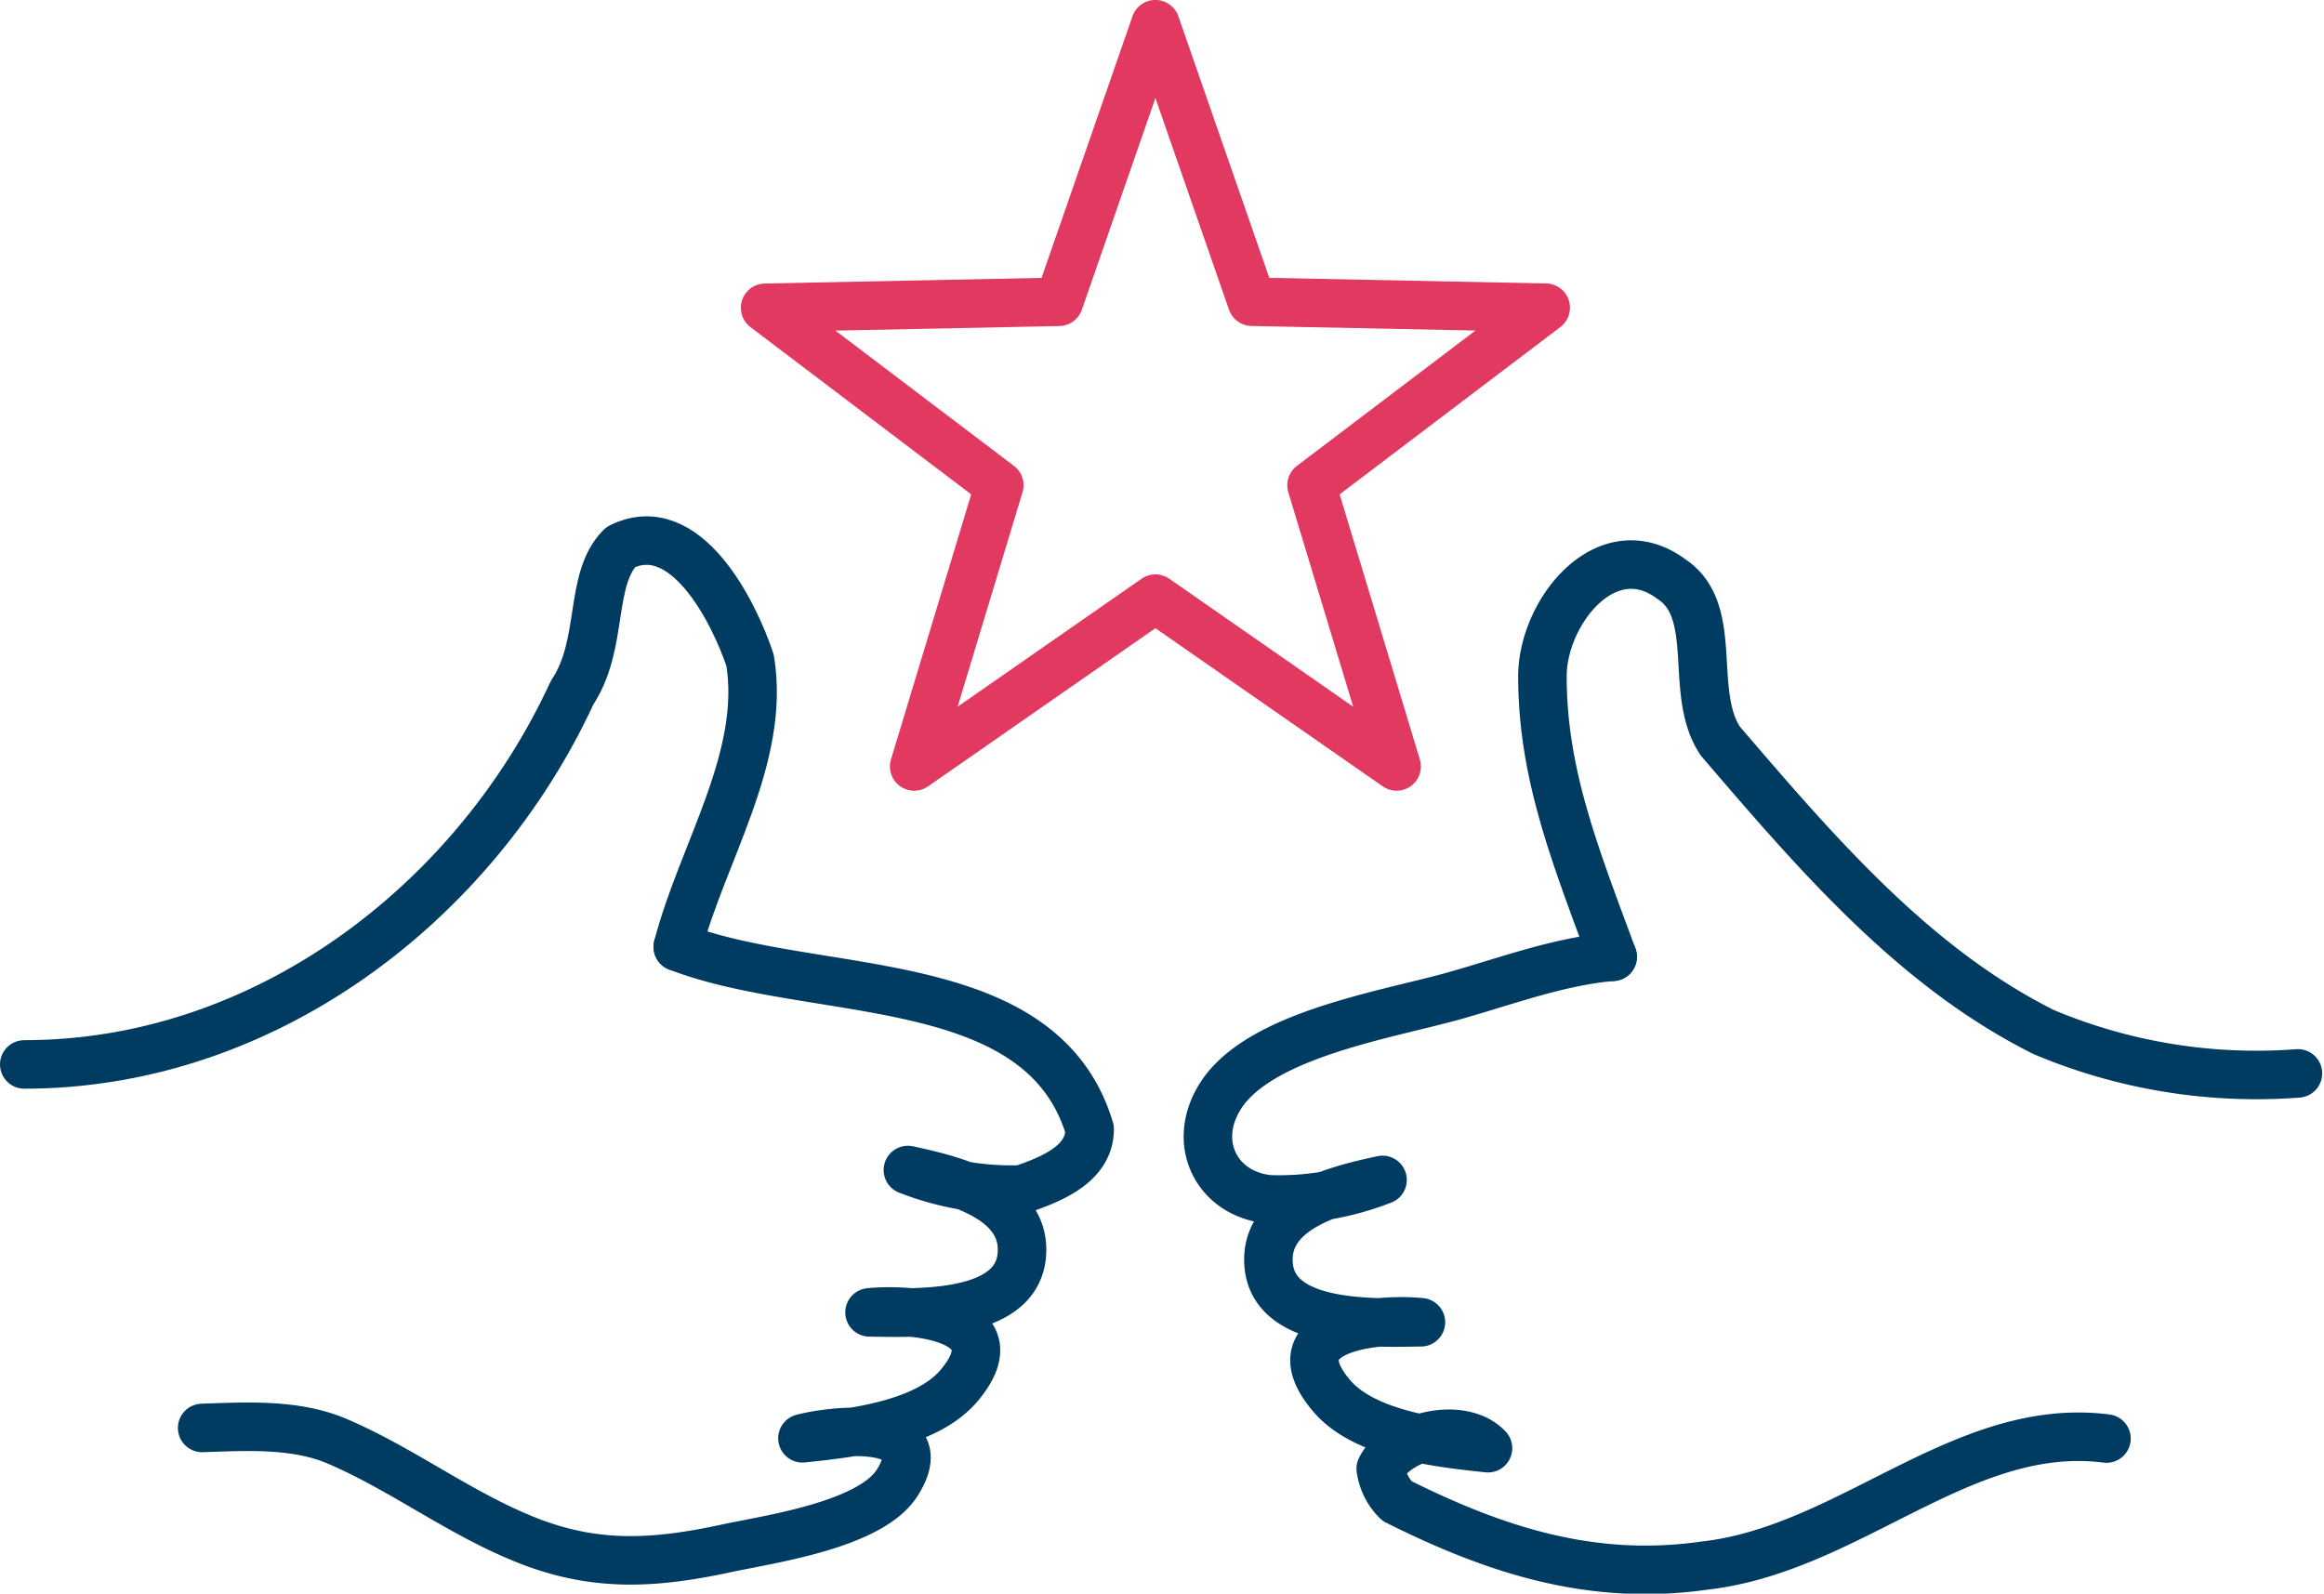
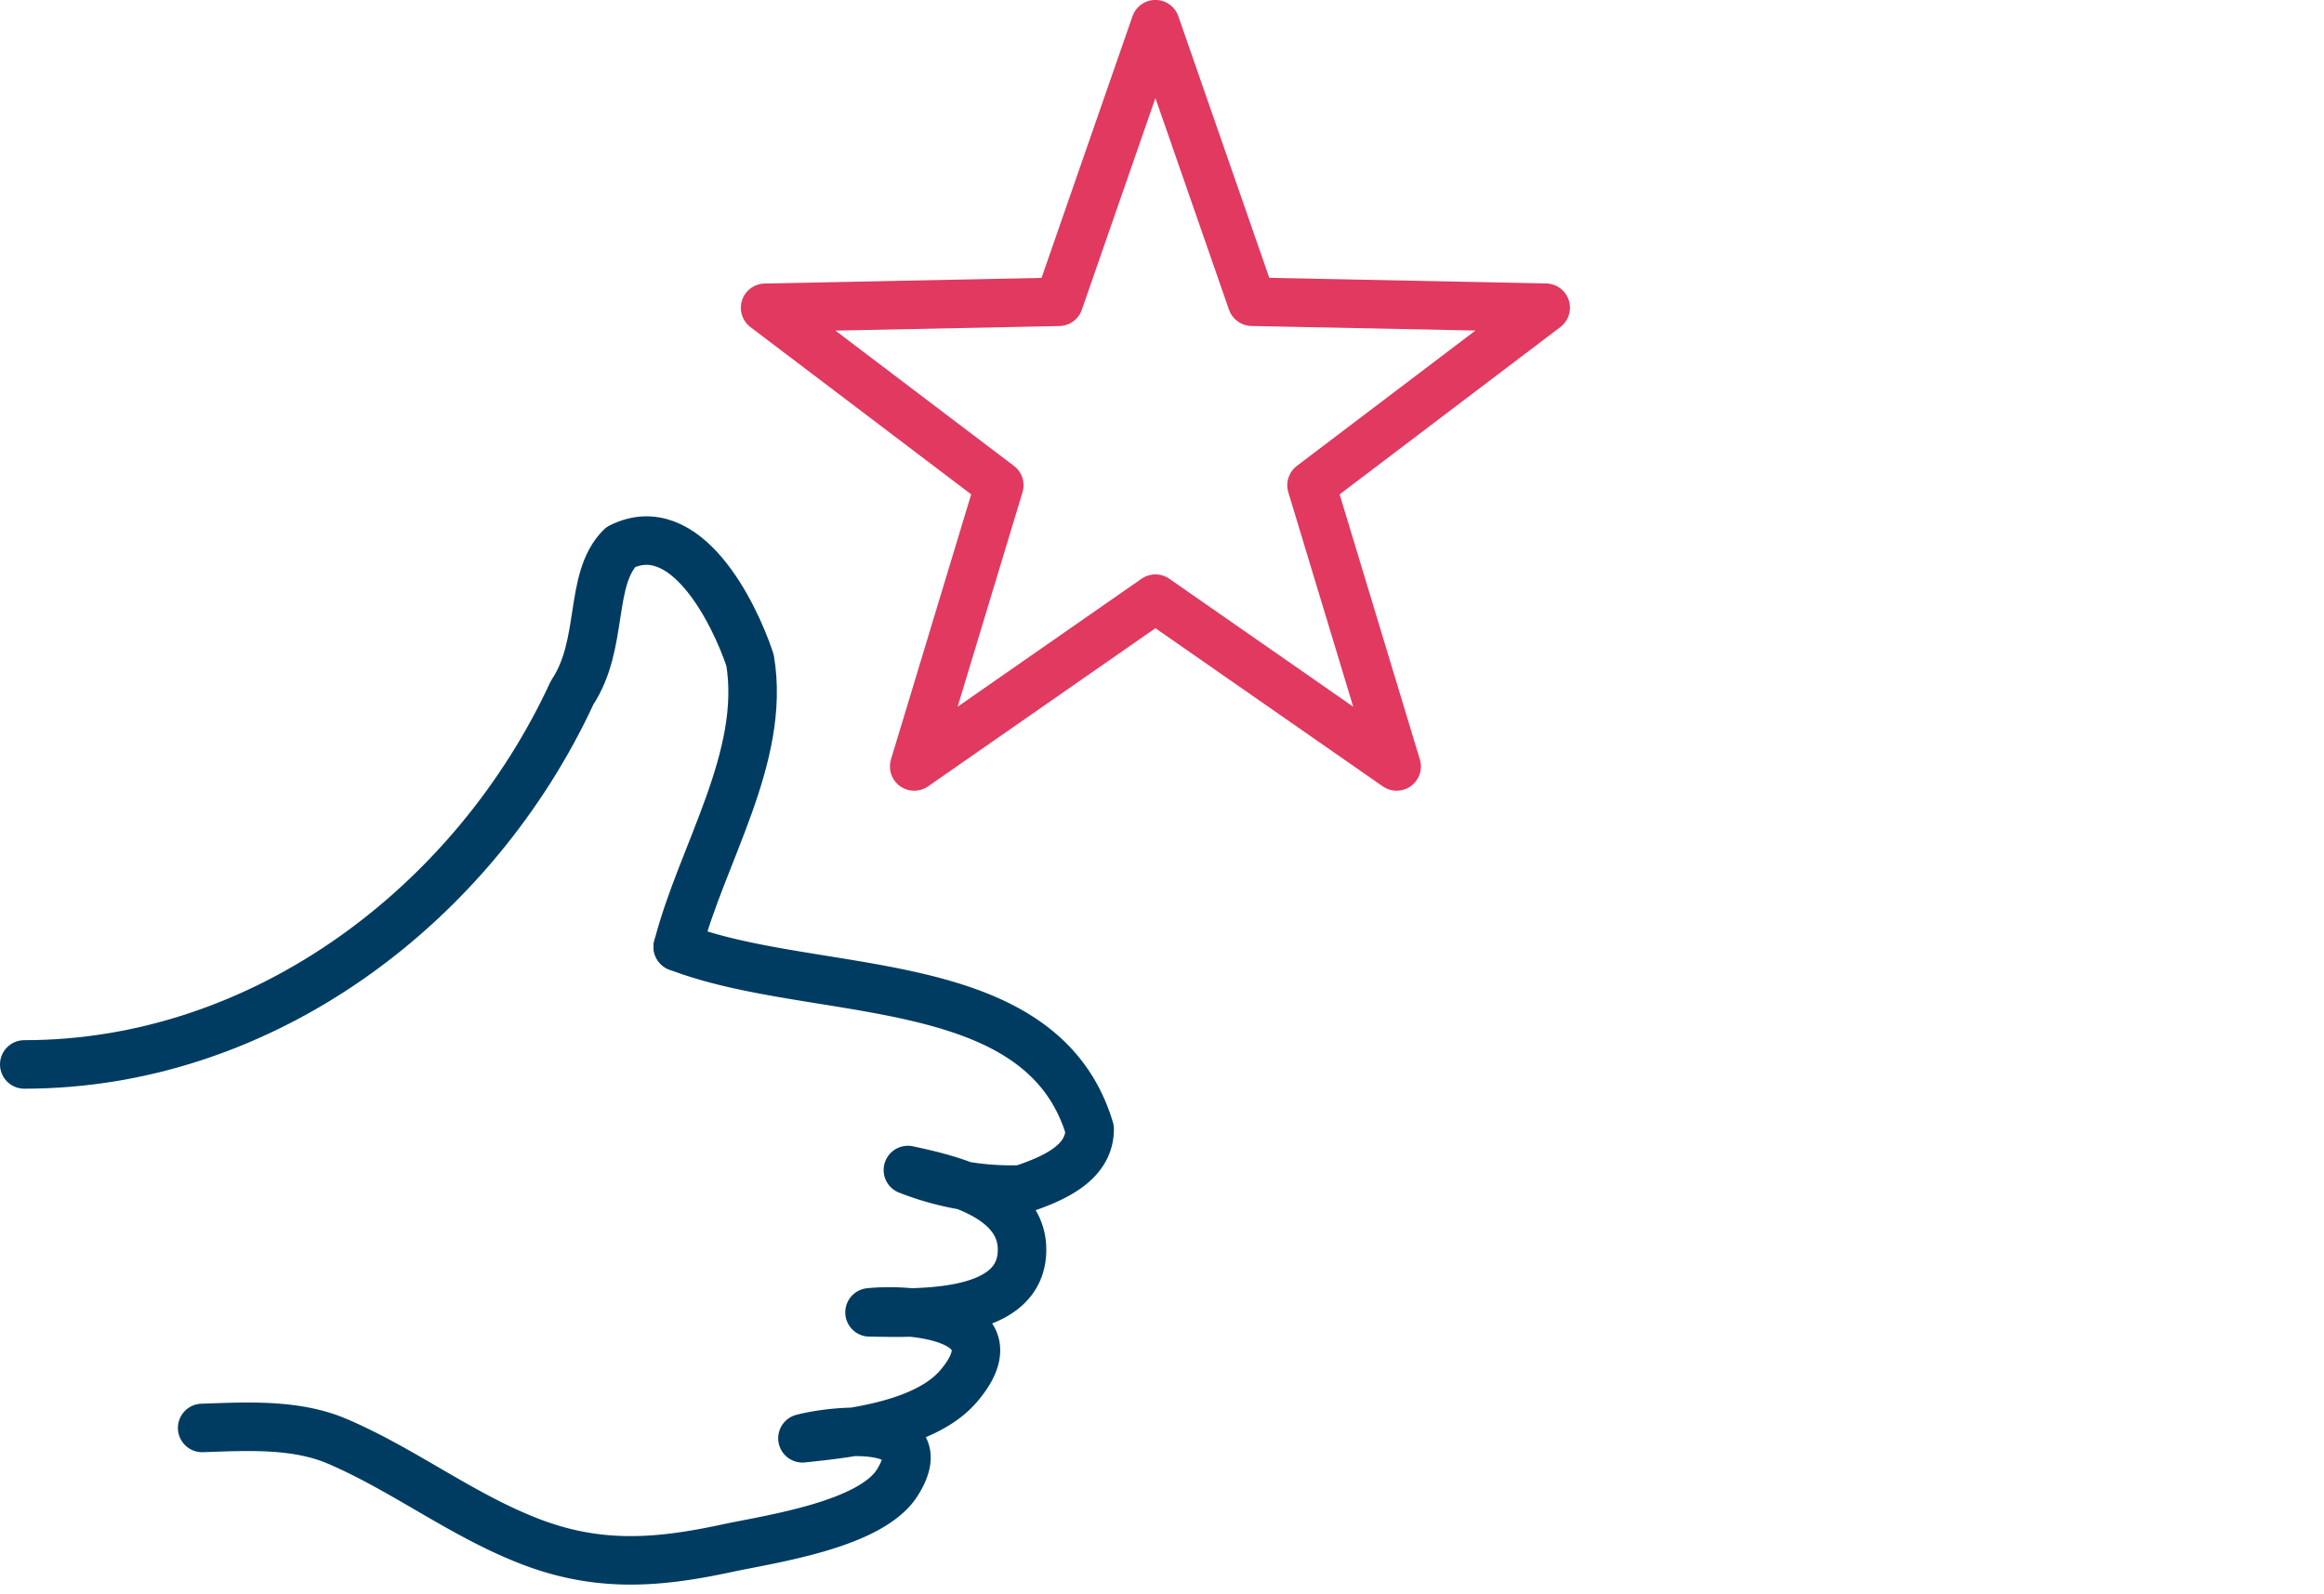
<svg xmlns="http://www.w3.org/2000/svg" width="143.715" height="98.566" viewBox="0 0 143.715 98.566">
  <g id="Gruppe_11" data-name="Gruppe 11" transform="translate(-296.255 -301.404)">
    <path id="Pfad_33159" data-name="Pfad 33159" d="M192.757,226.722c2.759-.092,5.79-.276,8.371.833,4.1,1.759,7.675,4.548,11.87,6.174s7.832,1.375,12.159.444c2.705-.582,8.93-1.442,10.587-4.069,2.487-3.943-3.914-3.256-5.866-2.742,2.966-.307,7.608-.82,9.666-3.239,3.554-4.178-2.707-4.828-5.517-4.55,2.957.045,9.1.293,9.417-3.554.295-3.552-4.263-4.656-7.045-5.249a17.5,17.5,0,0,0,7.016,1.2c2.223-.731,4.223-1.731,4.223-3.731-3-10-17-8-25.469-11.271" transform="translate(116 163)" fill="none" stroke="#003c61" stroke-linecap="round" stroke-linejoin="round" stroke-width="3" />
    <path id="Pfad_33160" data-name="Pfad 33160" d="M181.755,204.239c14.883,0,27.883-10,33.883-23,2-3,1-7,3-9,4-2,7,4,8,7,1,6-3,12-4.469,17.729" transform="translate(116 163)" fill="none" stroke="#003c61" stroke-linecap="round" stroke-linejoin="round" stroke-width="3" />
-     <path id="Pfad_33161" data-name="Pfad 33161" d="M310.517,227.378c-8.879-1.14-15.879,6.86-24.879,7.86-7,1-13-1-19-4a3.491,3.491,0,0,1-1-2c1-2,5-3,6.634-1.264-2.966-.307-2.081-.548,0,0-2.966-.307-7.609-.82-9.667-3.239-3.553-4.178,2.708-4.828,5.518-4.55-2.957.045-9.1.293-9.417-3.554-.295-3.552,4.263-4.656,7.045-5.249a17.5,17.5,0,0,1-7.016,1.2c-3.26-.326-4.862-3.526-2.978-6.435,2.457-3.794,10.375-5,14.54-6.184,3.124-.886,6.43-2.116,9.684-2.383" transform="translate(116 163)" fill="none" stroke="#003c61" stroke-linecap="round" stroke-linejoin="round" stroke-width="3" />
-     <path id="Pfad_33162" data-name="Pfad 33162" d="M322.358,204.793a33.9,33.9,0,0,1-15.72-2.555c-8-4-14-11-20-18-2-3,0-8-3-10-4-3-8,2-8,6,0,6,2,11,4.343,17.341" transform="translate(116 163)" fill="none" stroke="#003c61" stroke-linecap="round" stroke-linejoin="round" stroke-width="3" />
    <path id="Pfad_33163" data-name="Pfad 33163" d="M251.705,139.9l5.967,17.166,18.169.37-14.482,10.979,5.263,17.395-14.917-10.38-14.917,10.38,5.263-17.395L227.569,157.44l18.169-.37Z" transform="translate(116 163)" fill="none" stroke="#e1395f" stroke-linecap="round" stroke-linejoin="round" stroke-width="3" />
  </g>
</svg>